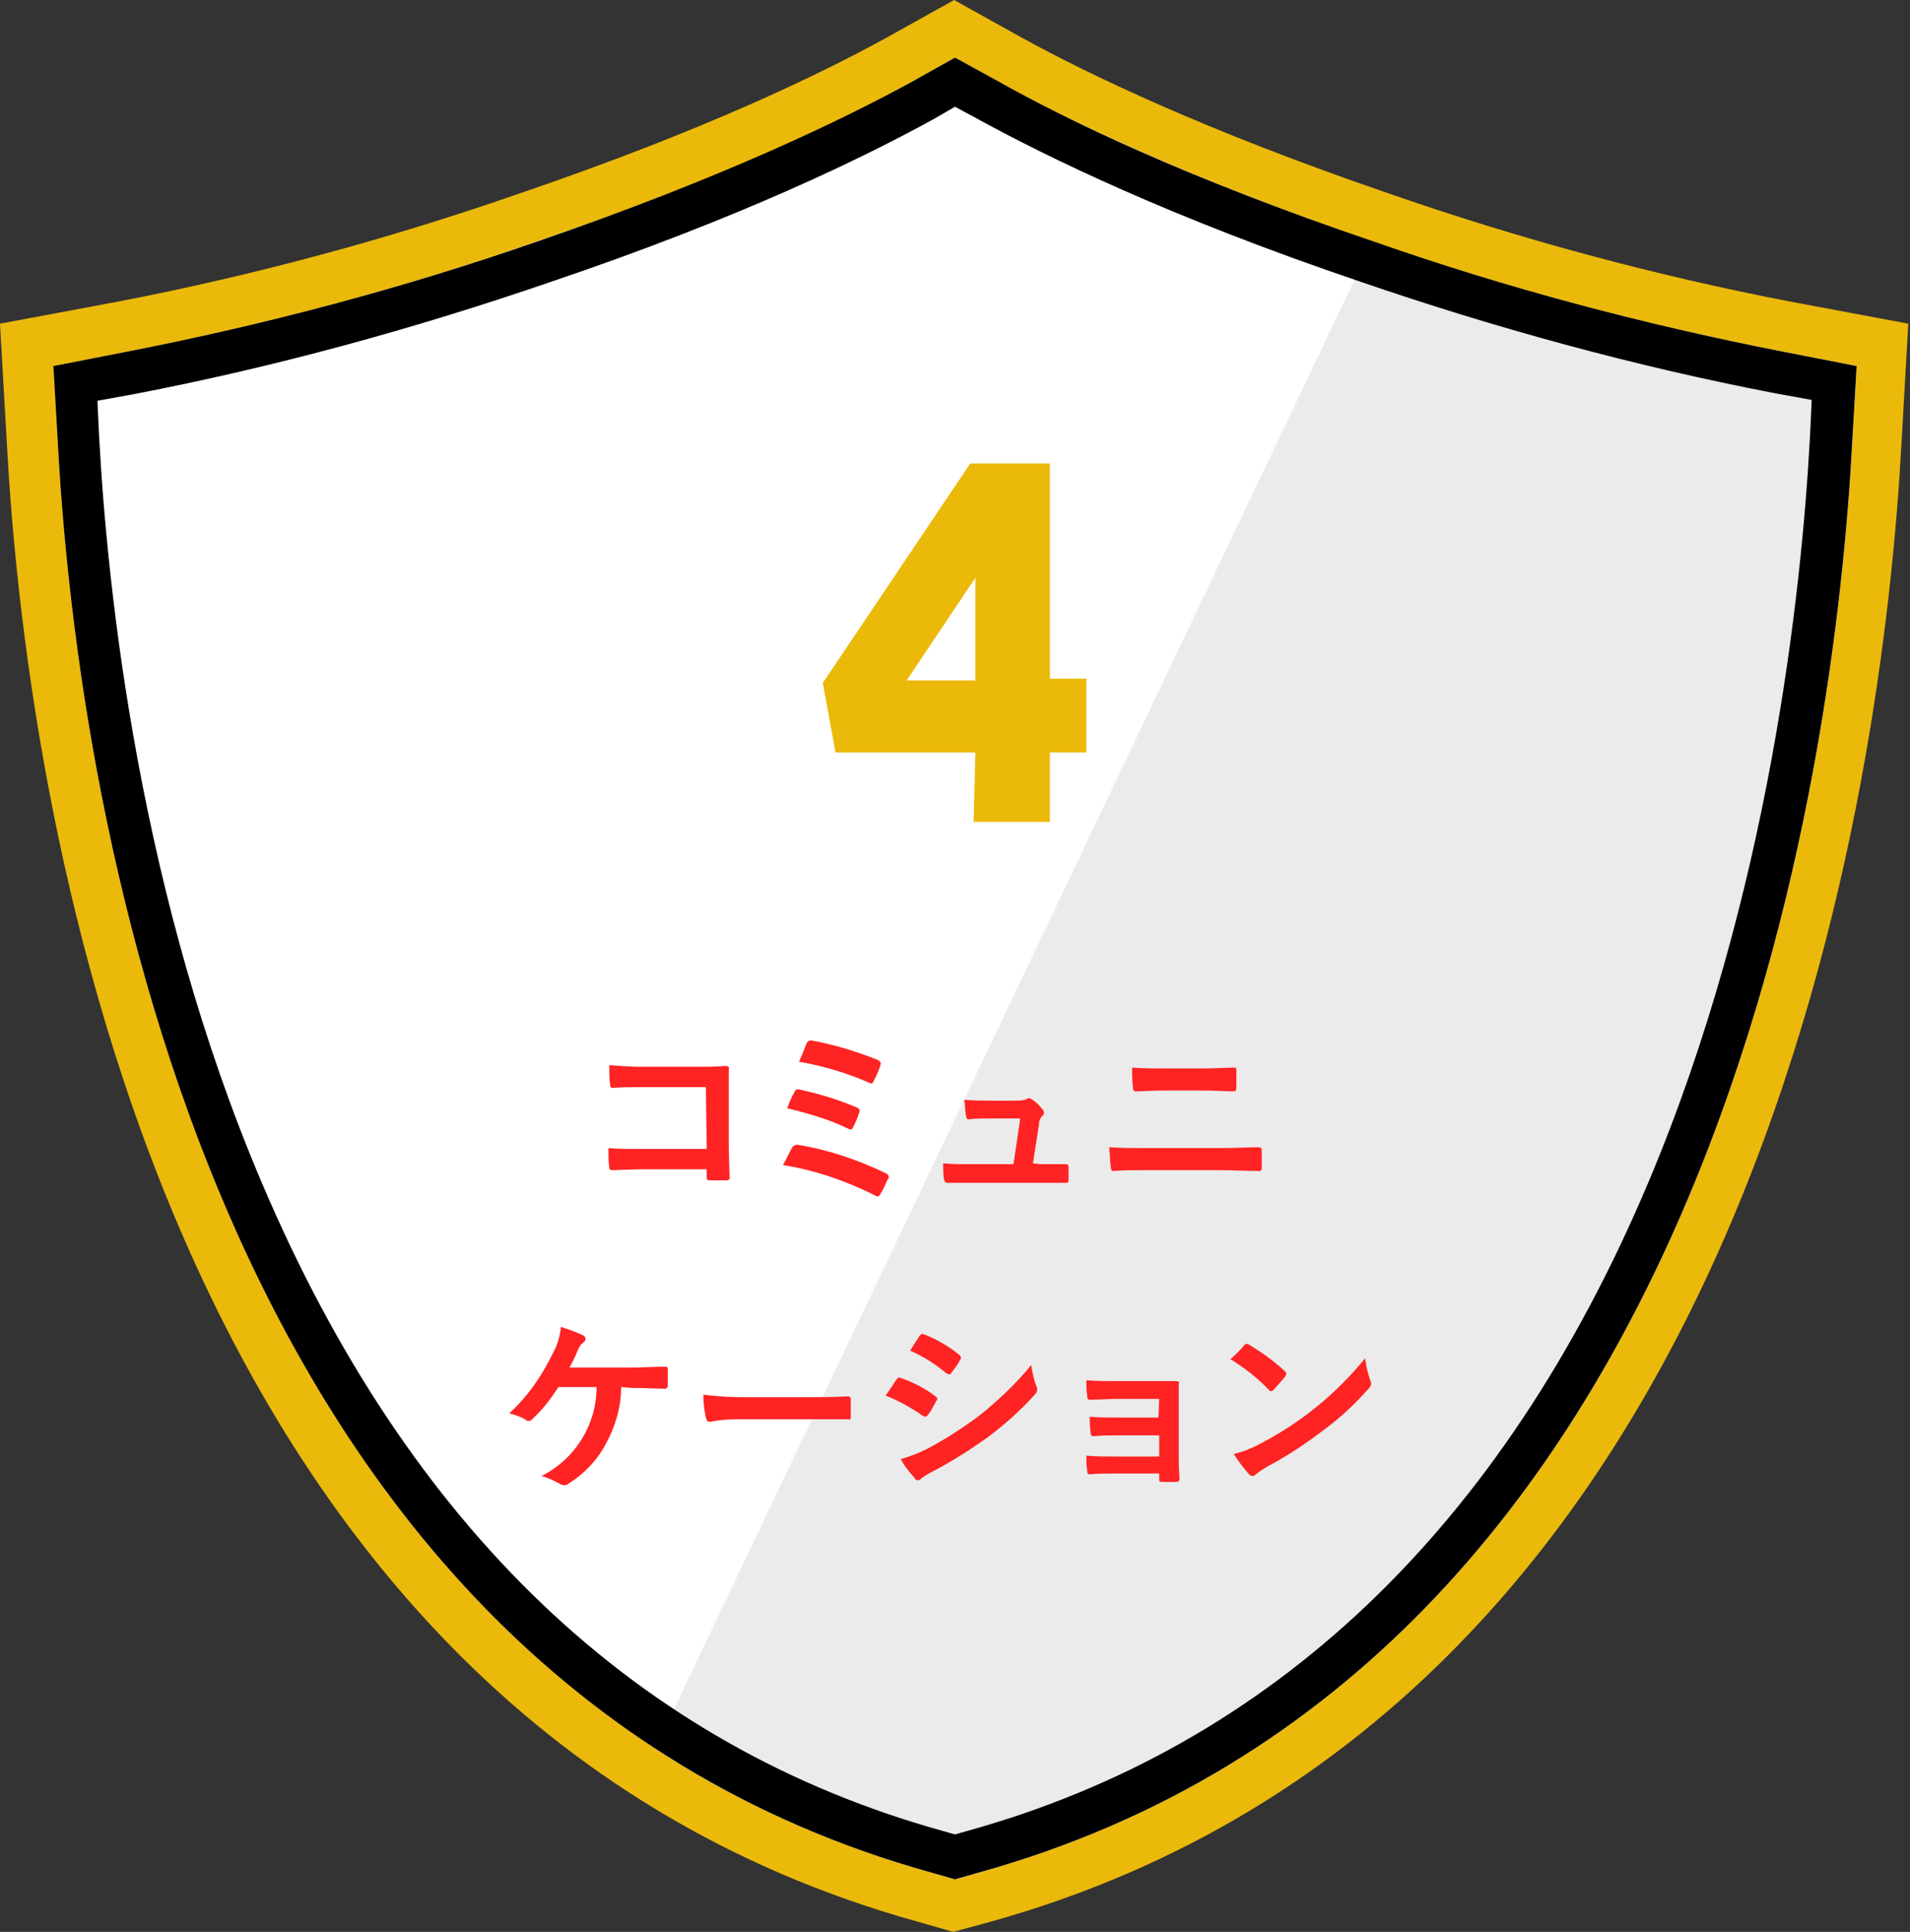
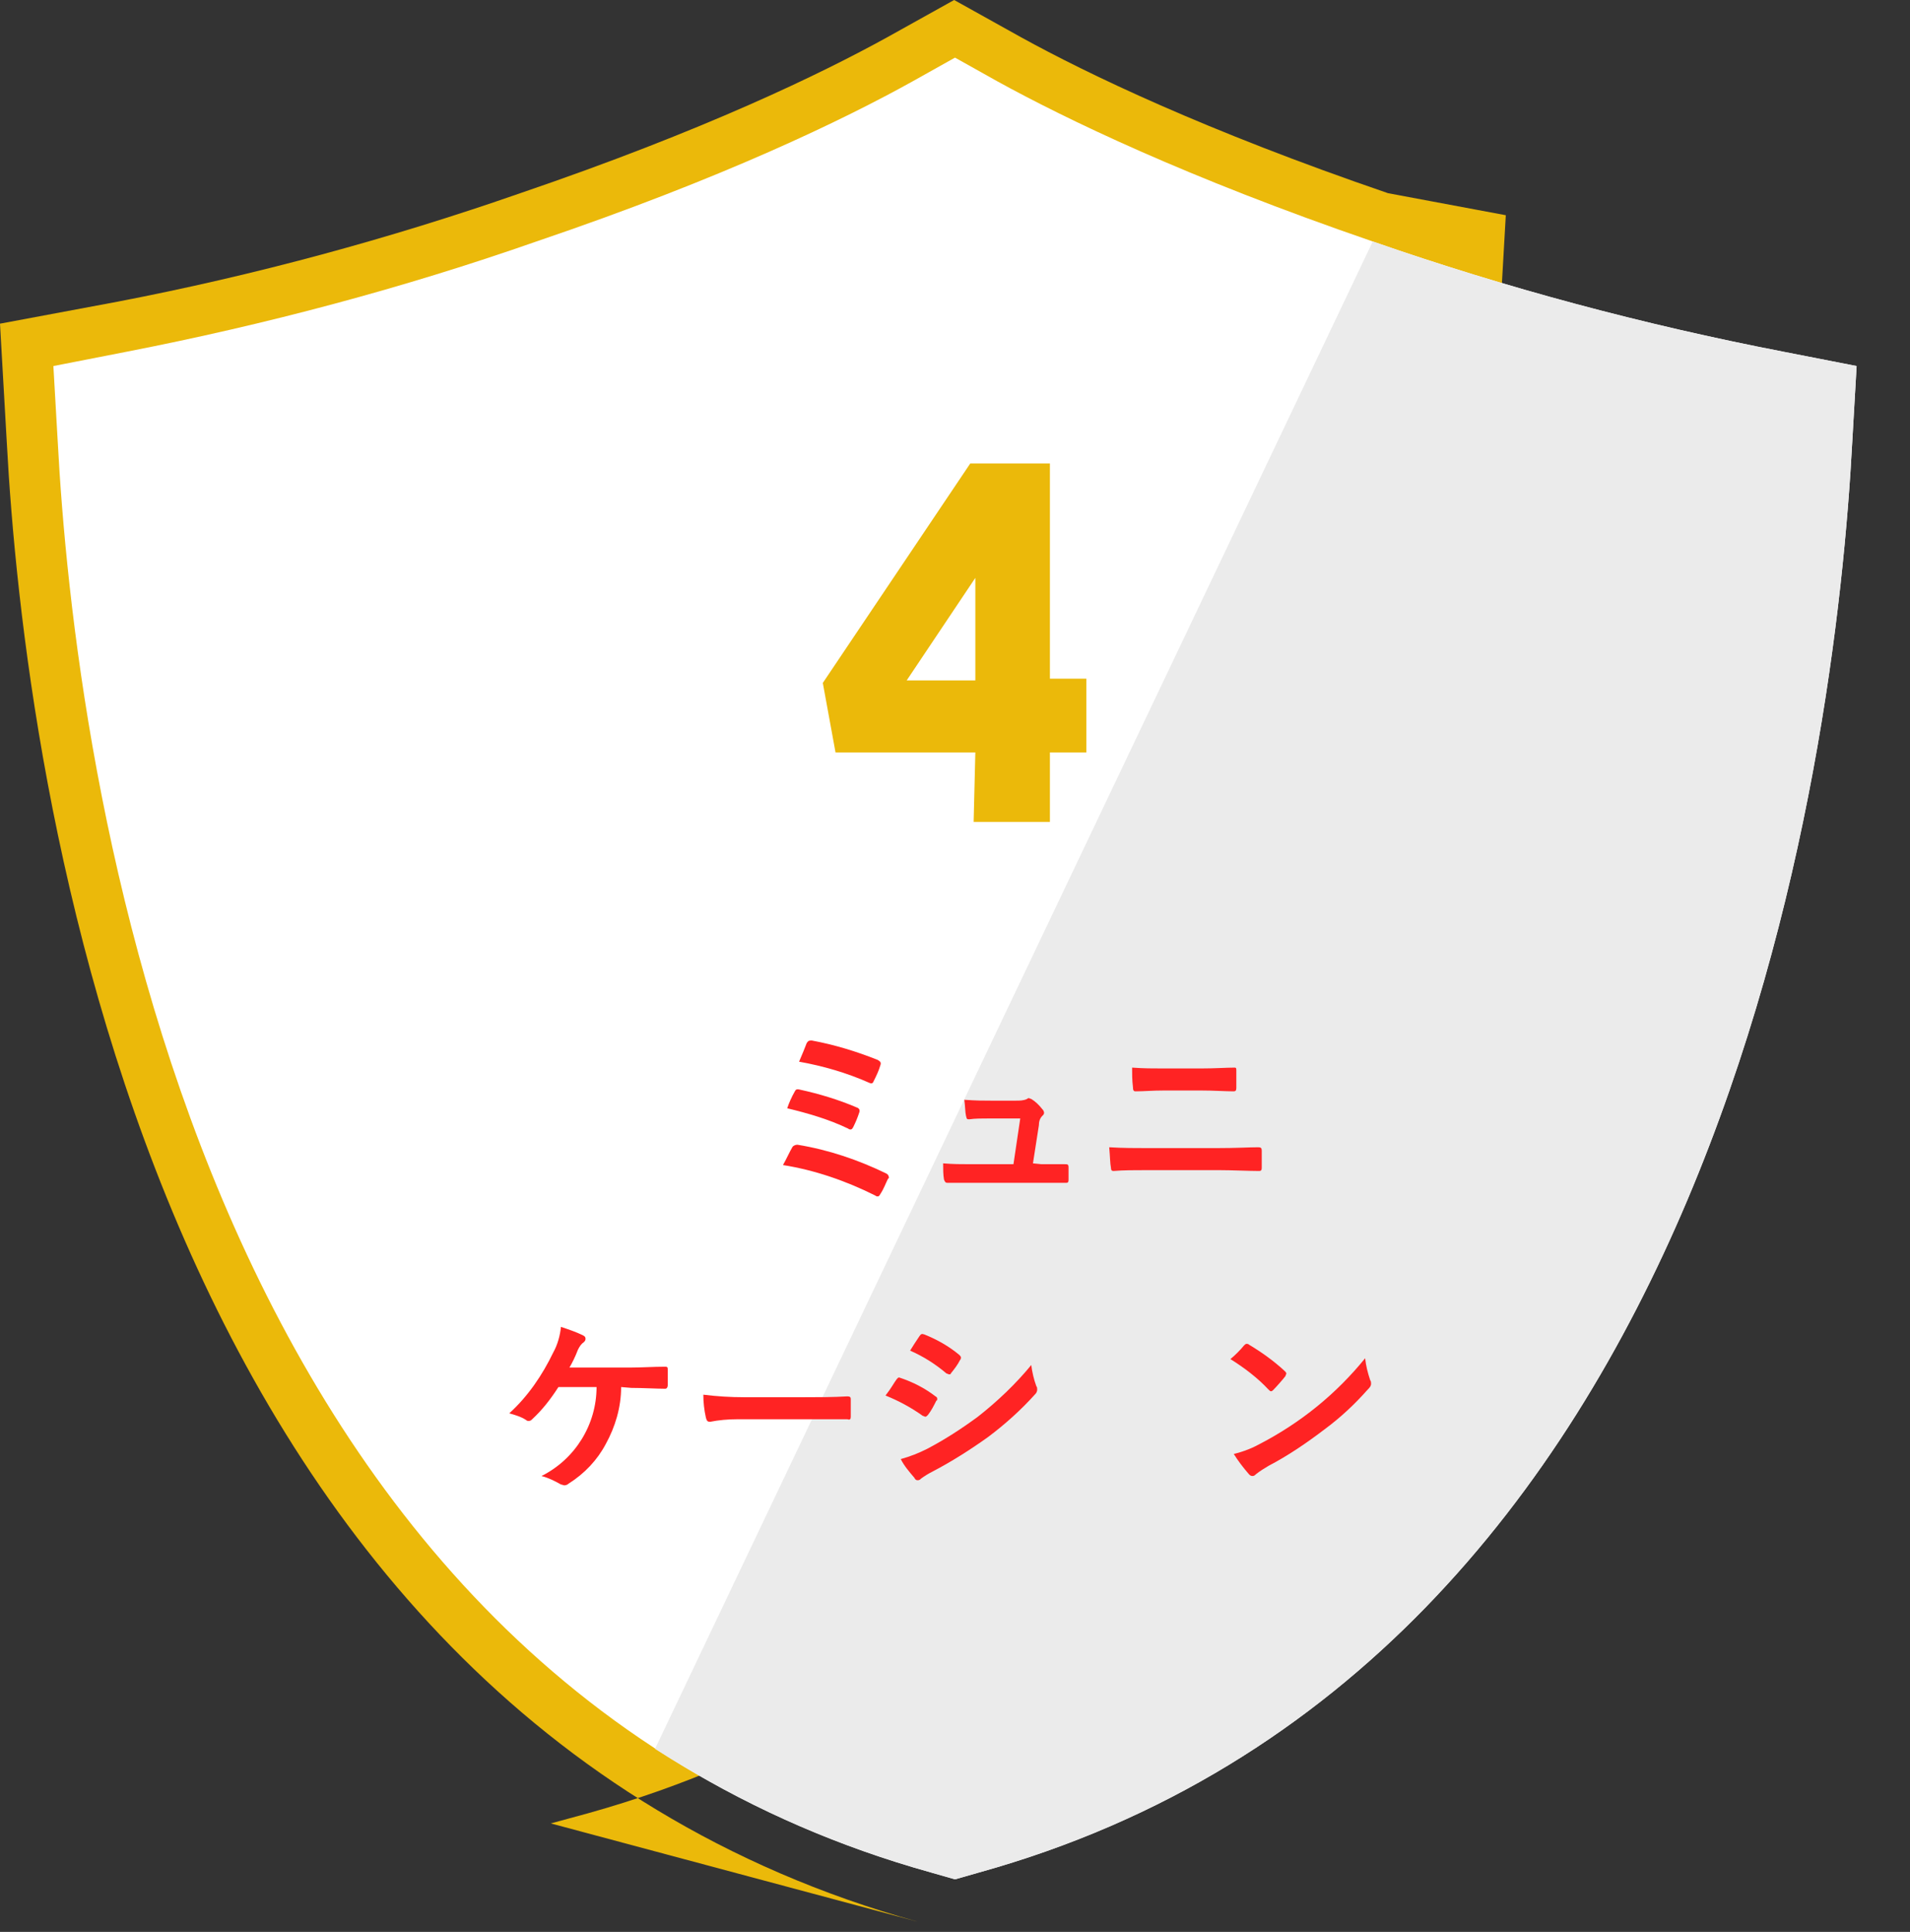
<svg xmlns="http://www.w3.org/2000/svg" xmlns:xlink="http://www.w3.org/1999/xlink" version="1.1" id="レイヤー_1" x="0px" y="0px" viewBox="0 0 225.4 228" style="enable-background:new 0 0 225.4 228;" xml:space="preserve">
  <rect x="0" y="0" width="225.4" height="228" fill="#333333" stroke="none" />
  <style type="text/css">
	.st0{clip-path:url(#SVGID_00000173154408160727687590000015760371848100428678_);}
	.st1{fill:#FFFFFF;}
	.st2{fill:#EBB90A;}
	.st3{fill:#EBEBEB;}
	.st4{fill:#FF2323;}
</style>
  <g id="背景-01">
    <g>
      <g>
        <defs>
          <rect id="SVGID_1_" x="-1285.2" y="-1482" width="900" height="1702.4" />
        </defs>
        <clipPath id="SVGID_00000068670976057346983920000013421856645805462177_">
          <use xlink:href="#SVGID_1_" style="overflow:visible;" />
        </clipPath>
        <g style="clip-path:url(#SVGID_00000068670976057346983920000013421856645805462177_);">
          <polygon class="st1" points="-139.6,-67.3 -303.2,216.2 24.1,216.2 187.8,-67.3     " />
        </g>
      </g>
    </g>
  </g>
  <g id="レイアウト">
-     <path class="st2" d="M108.3,226.8C16.9,201.4,2.9,91.4,0.8,52.2L0,38.2l13.9-2.6c16.1-3.1,32-7.4,47.5-12.8   c21.7-7.4,35.5-14.1,43.3-18.4l7.9-4.4l7.9,4.4c7.8,4.3,21.7,11,43.3,18.4c15.5,5.4,31.4,9.7,47.5,12.8l13.9,2.6l-0.8,14   c-2.1,39.2-16.1,149.1-107.5,174.6l-4.4,1.2L108.3,226.8z" />
+     <path class="st2" d="M108.3,226.8C16.9,201.4,2.9,91.4,0.8,52.2L0,38.2l13.9-2.6c16.1-3.1,32-7.4,47.5-12.8   c21.7-7.4,35.5-14.1,43.3-18.4l7.9-4.4l7.9,4.4c7.8,4.3,21.7,11,43.3,18.4l13.9,2.6l-0.8,14   c-2.1,39.2-16.1,149.1-107.5,174.6l-4.4,1.2L108.3,226.8z" />
    <path class="st1" d="M109.9,221C22.4,196.7,8.8,90.1,6.8,51.9l-0.5-8.7l8.7-1.7c16.4-3.2,32.6-7.5,48.3-13   C85.4,21,99.6,14.1,107.7,9.6l5-2.8l5,2.8c8,4.4,22.2,11.3,44.3,18.9c15.8,5.5,31.9,9.8,48.4,13l8.7,1.7l-0.5,8.7   c-2,38.2-15.6,144.8-103.1,169.1l-2.8,0.8L109.9,221z" />
    <path class="st3" d="M162,28.5c15.8,5.5,31.9,9.8,48.4,13l8.7,1.7l-0.5,8.7c-2,38.2-15.6,144.8-103.1,169.1l-2.8,0.8l-2.8-0.8   c-11.5-3.2-22.5-8.1-32.6-14.6L162,28.5z" />
-     <path class="st4" d="M83.3,128.3h-7.7c-1.1,0-2.2,0-3.3,0.1c-0.2,0-0.3-0.1-0.3-0.4c-0.1-0.6-0.1-1.6-0.1-2.3   c1.2,0.1,2.5,0.2,3.7,0.2h6.5c1.2,0,2.3,0,3.5-0.1c0.3,0,0.5,0.1,0.4,0.4c0,1.2,0,2.3,0,3.5v5.3c0,1.6,0.1,3.4,0.1,4   c0,0.2-0.1,0.3-0.4,0.3c-0.6,0-1.3,0-1.9,0c-0.3,0-0.4,0-0.4-0.4V138h-7.6c-1.4,0-2.6,0.1-3.6,0.1c-0.2,0-0.3-0.1-0.3-0.3   c-0.1-0.8-0.1-1.5-0.1-2.3c1,0.1,2.3,0.1,4,0.1h7.6L83.3,128.3z" />
    <path class="st4" d="M93.5,135.4c0.1-0.2,0.4-0.3,0.6-0.3c3.7,0.6,7.2,1.8,10.5,3.4c0.2,0.1,0.3,0.3,0.3,0.5c0,0,0,0.1-0.1,0.1   c-0.3,0.6-0.5,1.2-0.9,1.8c-0.1,0.2-0.2,0.3-0.3,0.3c-0.1,0-0.2,0-0.3-0.1c-3.4-1.7-7.1-3-10.9-3.6   C92.8,136.8,93.2,135.9,93.5,135.4z M93.8,128.8c0.1-0.2,0.2-0.3,0.6-0.2c2.3,0.5,4.6,1.2,6.7,2.1c0.3,0.1,0.4,0.3,0.3,0.6   c-0.2,0.6-0.4,1.1-0.7,1.7c-0.1,0.2-0.2,0.3-0.3,0.3c-0.1,0-0.2,0-0.3-0.1c-2.3-1.1-4.7-1.8-7.2-2.4   C93.1,130.2,93.4,129.5,93.8,128.8z M95.2,123.1c0.2-0.3,0.3-0.3,0.6-0.3c2.7,0.5,5.3,1.3,7.8,2.3c0.3,0.2,0.4,0.3,0.3,0.6   c-0.2,0.7-0.5,1.3-0.8,1.9c-0.1,0.3-0.3,0.3-0.5,0.2c-2.7-1.2-5.5-2-8.3-2.5C94.6,124.6,95.1,123.4,95.2,123.1z" />
    <path class="st4" d="M122.9,137.4h2.7c0.4,0,0.5,0,0.5,0.4s0,1,0,1.4s-0.1,0.4-0.4,0.4h-3h-8.1c-0.9,0-1.8,0-2.8,0   c-0.2,0-0.3-0.1-0.4-0.4c-0.1-0.6-0.1-1.2-0.1-1.9c1.2,0.1,2.1,0.1,3.2,0.1h5.1l0.8-5.4h-3.6c-0.8,0-1.8,0-2.4,0.1   c-0.3,0-0.3,0-0.4-0.4s-0.1-1.2-0.2-1.9c1.5,0.1,2.1,0.1,3.1,0.1h3c0.4,0,0.9,0,1.3-0.2c0.1-0.1,0.2-0.1,0.2-0.1   c0.1,0,0.2,0.1,0.3,0.1c0.5,0.3,0.9,0.7,1.3,1.2c0.2,0.2,0.3,0.5,0.1,0.7l-0.1,0.1c-0.3,0.3-0.4,0.7-0.4,1.1l-0.7,4.5L122.9,137.4z   " />
    <path class="st4" d="M135.4,138.1c-1.4,0-2.9,0-4,0.1c-0.2,0-0.3-0.1-0.3-0.4c-0.1-0.5-0.1-1.3-0.2-2.4c1.6,0.1,3.2,0.1,4.6,0.1h8   c2.4,0,3.9-0.1,5-0.1c0.3,0,0.4,0.1,0.4,0.4c0,0.6,0,1.3,0,1.9c0,0.3,0,0.5-0.3,0.5c-1.1,0-3.3-0.1-4.8-0.1H135.4z M137.4,128.7   c-1.4,0-2.4,0.1-3.4,0.1c-0.2,0-0.3-0.1-0.3-0.5c-0.1-0.8-0.1-1.6-0.1-2.3c1.4,0.1,2.4,0.1,3.7,0.1h4.4c1.7,0,3-0.1,4-0.1   c0.2,0,0.2,0.1,0.2,0.4c0,0.7,0,1.3,0,2c0,0.3-0.1,0.4-0.3,0.4c-1,0-2.4-0.1-3.9-0.1L137.4,128.7z" />
    <path class="st4" d="M73.3,163.7c0,2.4-0.7,4.7-1.8,6.7c-1,1.9-2.5,3.5-4.4,4.7c-0.1,0.1-0.3,0.2-0.5,0.2c-0.1,0-0.3-0.1-0.4-0.1   c-0.7-0.4-1.5-0.8-2.3-1c4-2,6.5-6.1,6.5-10.5h-4.5c-0.9,1.4-1.9,2.7-3.1,3.8c-0.1,0.1-0.2,0.2-0.4,0.2c-0.1,0-0.2,0-0.3-0.1   c-0.6-0.4-1.3-0.6-2-0.8c2.2-2,3.9-4.5,5.2-7.2c0.5-0.9,0.8-2,0.9-3c0.9,0.3,1.8,0.6,2.6,1c0.2,0.1,0.3,0.2,0.3,0.4   s-0.1,0.3-0.2,0.4c-0.3,0.2-0.5,0.5-0.7,0.9c-0.3,0.8-0.7,1.6-1,2.1h7.1c1.4,0,2.8-0.1,4.2-0.1c0.3,0,0.3,0.1,0.3,0.4   c0,0.6,0,1.2,0,1.8c0,0.2-0.1,0.4-0.3,0.4c-0.9,0-2.7-0.1-4-0.1L73.3,163.7z" />
    <path class="st4" d="M87,167.5c-1.1,0-2.2,0.1-3.2,0.3c-0.3,0-0.4-0.1-0.5-0.5c-0.2-0.9-0.3-1.8-0.3-2.7c1.6,0.2,3.2,0.3,4.8,0.3   h7.1c1.7,0,3.4,0,5.1-0.1c0.3,0,0.4,0.1,0.4,0.3c0,0.7,0,1.4,0,2.1c0,0.3-0.1,0.4-0.4,0.3c-1.7,0-3.3,0-4.9,0L87,167.5z" />
    <path class="st4" d="M105.8,162.8c0.1-0.1,0.2-0.3,0.4-0.2c1.5,0.5,2.9,1.2,4.2,2.2c0.2,0.1,0.2,0.2,0.2,0.3s0,0.2-0.1,0.2   c-0.3,0.6-0.6,1.2-1,1.7c-0.1,0.1-0.2,0.2-0.3,0.2c-0.1,0-0.2-0.1-0.3-0.1c-1.4-1-2.9-1.8-4.4-2.4   C105.2,163.8,105.5,163.2,105.8,162.8z M109.4,171c2.1-1.1,4.1-2.4,6-3.8c2.3-1.8,4.5-3.9,6.3-6.1c0.1,0.8,0.3,1.7,0.6,2.5   c0.1,0.1,0.1,0.3,0.1,0.4c0,0.2-0.1,0.4-0.2,0.5c-1.7,1.9-3.6,3.6-5.6,5.1c-2.1,1.5-4.3,2.9-6.6,4.1c-0.4,0.2-0.9,0.5-1.3,0.8   c-0.1,0.1-0.2,0.2-0.4,0.2c-0.2,0-0.3-0.1-0.4-0.3c-0.6-0.7-1.2-1.4-1.6-2.2C107.4,171.9,108.4,171.5,109.4,171L109.4,171z    M108.5,157.7c0.2-0.3,0.3-0.3,0.6-0.2c1.5,0.6,2.9,1.4,4.1,2.4c0.1,0.1,0.2,0.2,0.2,0.3s0,0.2-0.1,0.3c-0.3,0.6-0.7,1.1-1.1,1.6   c0,0.1-0.1,0.1-0.2,0.1s-0.2-0.1-0.3-0.1c-1.3-1.1-2.7-2-4.3-2.7C107.7,158.9,108.1,158.3,108.5,157.7z" />
-     <path class="st4" d="M136.8,165.1h-5.1c-1,0-2.1,0.1-3.1,0.1c-0.2,0-0.3-0.1-0.3-0.5c-0.1-0.6-0.1-1-0.1-1.8   c1.2,0.1,2.3,0.1,3.5,0.1h3.8c1.1,0,2.3,0,3.3,0c0.3,0,0.4,0.1,0.3,0.4c0,1,0,1.9,0,2.9v5.1c0,1,0,2,0.1,3.1c0,0.3-0.1,0.4-0.5,0.4   s-1.1,0-1.5,0s-0.4-0.1-0.4-0.3v-0.7h-5.2c-1,0-2,0-3,0.1c-0.2,0-0.3-0.1-0.3-0.4c-0.1-0.6-0.1-1.2-0.1-1.8   c1.2,0.1,2.3,0.1,3.5,0.1h5.1v-2.5h-4.7c-1,0-2.1,0-3,0.1c-0.3,0-0.4-0.1-0.4-0.5c-0.1-0.6-0.1-1.2-0.1-1.8c1.2,0.1,2,0.1,3.4,0.1   h4.7L136.8,165.1z" />
    <path class="st4" d="M146.8,158.8c0.1-0.1,0.2-0.2,0.3-0.2s0.2,0,0.3,0.1c1.5,0.9,2.9,1.9,4.2,3.1c0.1,0.1,0.2,0.2,0.2,0.3   s-0.1,0.2-0.1,0.3c-0.3,0.4-1.1,1.3-1.4,1.6c-0.1,0.1-0.2,0.2-0.3,0.2s-0.2-0.1-0.3-0.2c-1.3-1.4-2.9-2.6-4.5-3.6   C145.7,160,146.4,159.3,146.8,158.8z M148.7,170.4c4.8-2.5,9-5.9,12.4-10.1c0.1,0.9,0.3,1.7,0.6,2.6c0.1,0.1,0.1,0.3,0.1,0.4   c0,0.3-0.2,0.5-0.4,0.7c-1.5,1.7-3.2,3.3-5.1,4.7c-2.1,1.6-4.3,3.1-6.6,4.3c-0.5,0.3-1,0.6-1.5,1c-0.1,0.1-0.2,0.2-0.4,0.2   s-0.3-0.1-0.4-0.2c-0.7-0.8-1.3-1.6-1.8-2.4C146.8,171.3,147.8,170.9,148.7,170.4L148.7,170.4z" />
-     <path d="M112.7,12.6l2.6,1.4c8.2,4.5,22.7,11.6,45.1,19.2c16,5.5,32.4,10,49,13.2l4.4,0.8l-0.2,4.3c-1,18.4-4.8,54.2-19.1,88.1   c-17.2,40.7-44.3,66.5-80.4,76.5l-1.4,0.4l-1.4-0.4c-36.1-10-63.1-35.8-80.4-76.5c-14.4-33.8-18.2-69.6-19.2-88l-0.2-4.3l4.4-0.8   c16.6-3.2,33-7.7,49-13.2c22.5-7.6,37-14.7,45.2-19.2L112.7,12.6 M112.7,6.8l-5,2.8c-8,4.4-22.2,11.3-44.3,18.9   c-15.8,5.5-32,9.8-48.4,13l-8.7,1.7l0.5,8.7c2,38.2,15.6,144.8,103.1,169.1l2.8,0.8l2.8-0.8C203,196.7,216.6,90.1,218.6,51.9   l0.5-8.7l-8.7-1.7c-16.4-3.2-32.6-7.5-48.3-13C140,21,125.8,14.1,117.8,9.6L112.7,6.8L112.7,6.8z" />
    <path class="st2" d="M115.1,88.8H98.6l-1.5-8.2l17.4-25.9h9.4v25.4h4.3v8.7h-4.3V97h-9L115.1,88.8z M115.1,80.2V68.2l-8.1,12.1   H115.1z" />
  </g>
</svg>